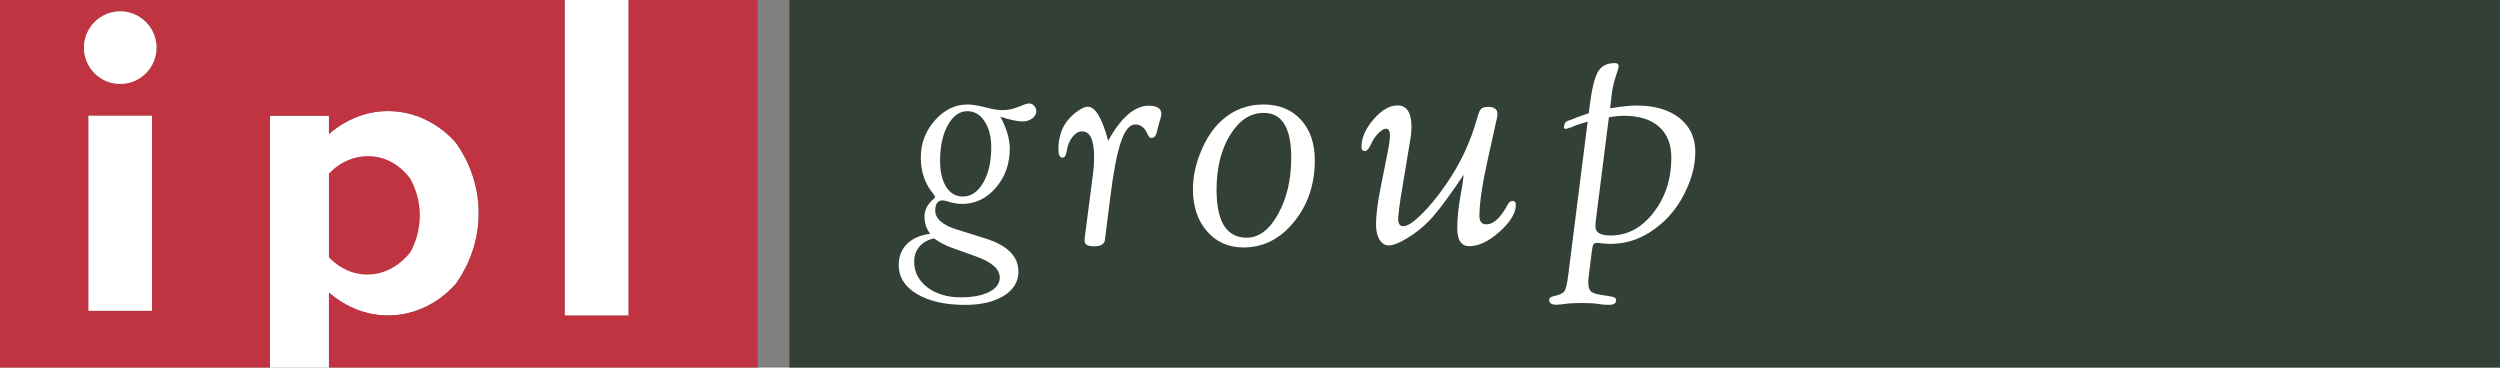
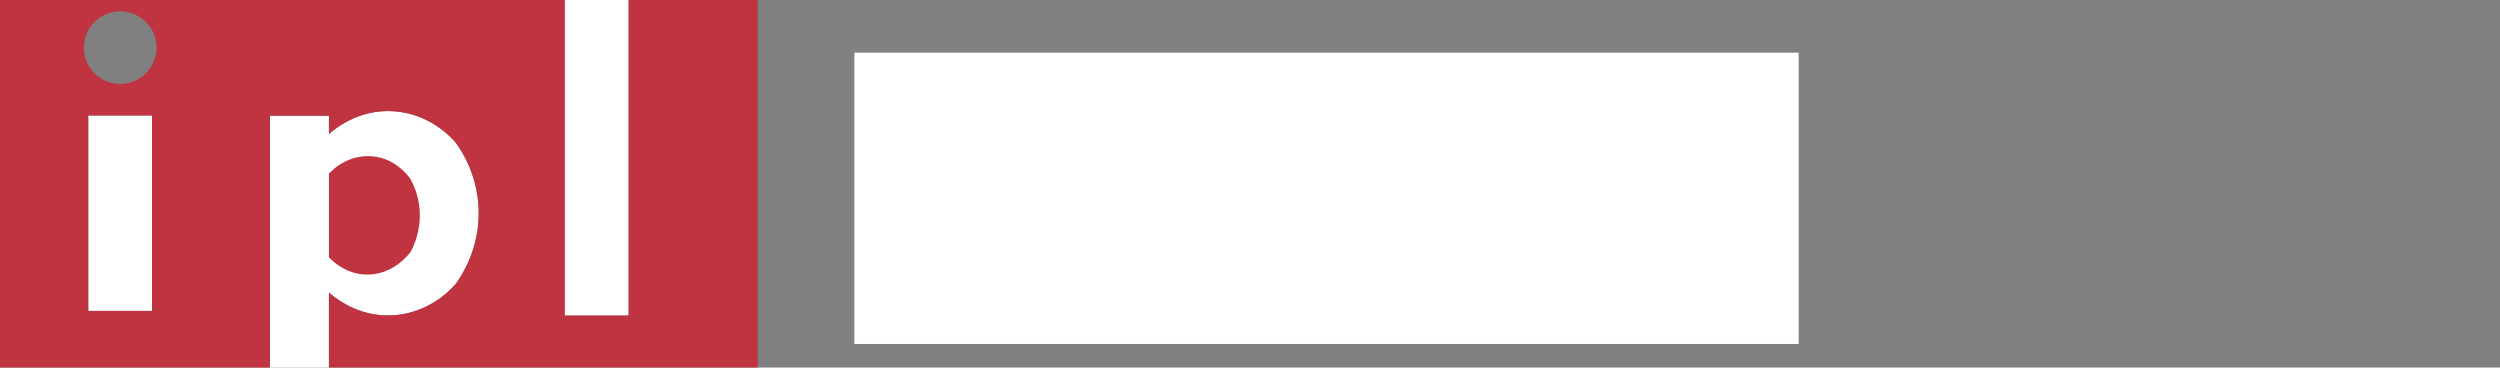
<svg xmlns="http://www.w3.org/2000/svg" id="Layer_2" viewBox="0 0 407.44 59.9">
  <rect x="0" y="0" width="407.44" height="59.9" fill="#808080" stroke="none" />
  <defs>
    <style>.cls-1{fill:#c03441;}.cls-1,.cls-2,.cls-3{stroke-width:0px;}.cls-2{fill:#fff;}.cls-3{fill:#334035;}</style>
  </defs>
  <g id="Main_Logo">
    <rect class="cls-2" x="139.24" y="8.58" width="153.91" height="47.48" />
-     <rect class="cls-3" x="128.66" y="0" width="278.77" height="59.9" />
-     <path id="G" class="cls-2" d="M168.52,17.23c-.23-.25-.48-.37-.75-.37-.25,0-.52.06-.8.17l-1.3.5c-.69.28-1.49.42-2.39.42-.6,0-1.48-.15-2.65-.45-1.3-.32-2.28-.47-2.93-.47-2.03,0-3.81.86-5.34,2.59-1.53,1.73-2.29,3.76-2.29,6.08s.71,4.38,2.13,6l.2.39c0,.09-.09.21-.26.34-.98.84-1.47,1.81-1.47,2.89s.31,1.97.92,2.78c-1.61.21-2.87.76-3.77,1.66-.9.9-1.35,2.05-1.35,3.45,0,1.96.99,3.52,2.98,4.71,1.99,1.18,4.6,1.77,7.84,1.77,2.61,0,4.71-.5,6.3-1.48,1.59-.99,2.39-2.3,2.39-3.94,0-2.49-1.81-4.3-5.43-5.42l-4.54-1.42c-2.39-.73-3.59-1.77-3.59-3.14,0-1.08.41-1.63,1.24-1.63.13,0,.33.04.58.11.94.31,1.79.46,2.56.46,2.15,0,3.98-.88,5.5-2.64,1.52-1.76,2.27-3.89,2.27-6.37,0-1.57-.51-3.3-1.54-5.2,1.56.51,2.77.77,3.64.77.62,0,1.14-.17,1.59-.51.44-.34.65-.75.63-1.23-.02-.29-.14-.57-.37-.82ZM155.22,40.41l3.73,1.34c2.66.93,3.99,2.09,3.99,3.48,0,.98-.58,1.77-1.73,2.35-1.15.58-2.69.88-4.6.88-2.23,0-4.06-.55-5.48-1.64-1.43-1.09-2.14-2.49-2.14-4.18,0-.97.28-1.78.86-2.45.57-.67,1.36-1.12,2.37-1.34.82.62,1.83,1.14,3.01,1.57ZM160.24,29.78c-.88,1.5-1.99,2.25-3.34,2.25-1.12,0-2.02-.52-2.69-1.57-.67-1.05-1-2.46-1-4.24,0-2.36.42-4.29,1.26-5.82.84-1.52,1.91-2.28,3.2-2.28,1.14,0,2.08.55,2.8,1.66.72,1.1,1.08,2.53,1.08,4.27,0,2.32-.44,4.23-1.31,5.73Z" />
-     <path id="R" class="cls-2" d="M187.27,17.22c-2.34,0-4.56,1.91-6.67,5.73-.98-3.71-2.09-5.56-3.33-5.56-.4,0-.94.23-1.61.7-.67.47-1.23.99-1.69,1.57-.98,1.23-1.47,2.79-1.47,4.69,0,.89.22,1.34.66,1.34.36,0,.59-.36.69-1.07.13-.9.44-1.66.92-2.28.48-.62,1.01-.93,1.58-.93,1.3,0,1.96,1.38,1.96,4.14,0,.88-.04,1.62-.11,2.24l-1.41,10.94c-.02.21-.03.37-.03.51,0,.6.51.9,1.52.9,1.13,0,1.74-.36,1.81-1.09l.03-.31.82-6.54c.51-4.14,1.09-7.16,1.74-9.07.65-1.9,1.42-2.85,2.32-2.85s1.59.53,2.03,1.59c.18.43.38.63.62.62.45-.02.74-.34.88-.95l.34-1.33c.02-.11.1-.37.23-.78.11-.35.17-.64.17-.86,0-.89-.67-1.33-2.01-1.33Z" />
-     <path id="O" class="cls-2" d="M212,19.5c-1.52-1.65-3.55-2.47-6.1-2.47s-4.84.85-6.73,2.54c-1.38,1.23-2.52,2.9-3.41,5.02-.89,2.11-1.34,4.2-1.34,6.27,0,2.79.76,5.07,2.29,6.83,1.52,1.76,3.5,2.64,5.94,2.64,3.22,0,5.97-1.38,8.23-4.15,2.26-2.77,3.4-6.11,3.4-10.04,0-2.78-.76-4.99-2.27-6.64ZM208.3,34.9c-1.43,2.56-3.14,3.84-5.12,3.84-3.27,0-4.91-2.6-4.91-7.81,0-3.55.73-6.53,2.21-8.93,1.47-2.4,3.3-3.6,5.49-3.6,2.98,0,4.47,2.44,4.47,7.31,0,3.57-.72,6.64-2.15,9.19Z" />
+     <path id="G" class="cls-2" d="M168.52,17.23c-.23-.25-.48-.37-.75-.37-.25,0-.52.06-.8.17l-1.3.5c-.69.28-1.49.42-2.39.42-.6,0-1.48-.15-2.65-.45-1.3-.32-2.28-.47-2.93-.47-2.03,0-3.81.86-5.34,2.59-1.53,1.73-2.29,3.76-2.29,6.08s.71,4.38,2.13,6l.2.39c0,.09-.09.21-.26.34-.98.84-1.47,1.81-1.47,2.89s.31,1.97.92,2.78c-1.61.21-2.87.76-3.77,1.66-.9.9-1.35,2.05-1.35,3.45,0,1.96.99,3.52,2.98,4.71,1.99,1.18,4.6,1.77,7.84,1.77,2.61,0,4.71-.5,6.3-1.48,1.59-.99,2.39-2.3,2.39-3.94,0-2.49-1.81-4.3-5.43-5.42l-4.54-1.42c-2.39-.73-3.59-1.77-3.59-3.14,0-1.08.41-1.63,1.24-1.63.13,0,.33.04.58.11.94.31,1.79.46,2.56.46,2.15,0,3.98-.88,5.5-2.64,1.52-1.76,2.27-3.89,2.27-6.37,0-1.57-.51-3.3-1.54-5.2,1.56.51,2.77.77,3.64.77.62,0,1.14-.17,1.59-.51.44-.34.65-.75.63-1.23-.02-.29-.14-.57-.37-.82M155.22,40.41l3.73,1.34c2.66.93,3.99,2.09,3.99,3.48,0,.98-.58,1.77-1.73,2.35-1.15.58-2.69.88-4.6.88-2.23,0-4.06-.55-5.48-1.64-1.43-1.09-2.14-2.49-2.14-4.18,0-.97.28-1.78.86-2.45.57-.67,1.36-1.12,2.37-1.34.82.62,1.83,1.14,3.01,1.57ZM160.24,29.78c-.88,1.5-1.99,2.25-3.34,2.25-1.12,0-2.02-.52-2.69-1.57-.67-1.05-1-2.46-1-4.24,0-2.36.42-4.29,1.26-5.82.84-1.52,1.91-2.28,3.2-2.28,1.14,0,2.08.55,2.8,1.66.72,1.1,1.08,2.53,1.08,4.27,0,2.32-.44,4.23-1.31,5.73Z" />
    <path id="U" class="cls-2" d="M246.46,32.76c-.29,0-.56.23-.8.7-1.13,2.07-2.26,3.1-3.4,3.1-.77,0-1.15-.46-1.15-1.37,0-2.09.47-5.23,1.41-9.43l1.44-6.49c.06-.26.09-.5.09-.7,0-.76-.51-1.15-1.54-1.15-.52,0-.89.1-1.11.31-.21.2-.41.65-.61,1.34-1.07,3.99-2.82,7.7-5.24,11.15-1.34,1.93-2.65,3.52-3.94,4.77-1.29,1.25-2.25,1.88-2.88,1.88-.57,0-.86-.39-.86-1.17,0-.24.02-.51.06-.81l.14-1.23c.09-.62.16-1.08.2-1.4l1.6-9.65c.11-.67.17-1.31.17-1.9,0-2.35-.76-3.53-2.27-3.53-1.3,0-2.6.76-3.91,2.27-1.31,1.51-1.97,3.01-1.97,4.5,0,.45.18.67.55.67.33,0,.63-.32.92-.95.31-.74.72-1.38,1.24-1.92.52-.53.96-.79,1.33-.77.4.02.6.38.6,1.09,0,.6-.14,1.6-.43,3.02l-1.15,5.79c-.46,2.35-.69,4.27-.69,5.76,0,.99.19,1.8.57,2.42.38.62.88.94,1.5.94.71,0,1.71-.39,3-1.18,1.3-.78,2.46-1.69,3.49-2.74,1.38-1.42,3.29-3.95,5.72-7.6-.1.91-.17,1.53-.23,1.84l-.29,1.59c-.35,2.05-.52,3.81-.52,5.28,0,1.96.66,2.93,1.96,2.93,1.54,0,3.19-.79,4.95-2.37,1.76-1.58,2.64-3.04,2.64-4.4,0-.41-.19-.61-.58-.61Z" />
    <path id="P" class="cls-2" d="M273.73,19.25c-1.72-1.37-4.07-2.05-7.04-2.05-1.03,0-2.46.15-4.28.45l.29-2.49c.13-.99.38-2.01.75-3.07.23-.67.35-1.11.35-1.31,0-.34-.21-.5-.64-.5-1.28,0-2.19.48-2.74,1.43-.55.95-1,2.82-1.35,5.61l-.14,1.12-.69.25c-.46.15-.84.28-1.12.39-.71.28-1.13.45-1.27.5-.46.13-.73.3-.81.5l-.14.42-.03.22c.02.19.12.28.32.28.11,0,.26-.04.43-.11l.37-.11.8-.34c.52-.19,1.17-.39,1.96-.62l-3.17,25.03c-.17,1.38-.38,2.25-.62,2.6-.24.35-.81.62-1.71.81-.52.11-.78.32-.78.63,0,.51.4.77,1.18.77.21,0,.49-.02.84-.06l.63-.08c.63-.09,1.52-.14,2.65-.14s2.02.05,2.65.14l.49.08c.42.06.88.08,1.35.08.75,0,1.13-.26,1.13-.77,0-.32-.29-.52-.86-.6l-.89-.14c-1.17-.15-1.93-.35-2.27-.61-.34-.26-.52-.75-.52-1.48,0-.41.02-.72.06-.95l.52-4.21.11-.64c.06-.46.3-.7.75-.7.15,0,.43.03.83.08.31.06.77.08,1.38.08,2.95,0,5.67-1.07,8.16-3.21,1.67-1.41,3.02-3.21,4.06-5.39,1.04-2.18,1.57-4.3,1.57-6.37,0-2.33-.86-4.17-2.58-5.54ZM269.49,34.65c-1.94,2.48-4.27,3.73-6.99,3.73-1.65,0-2.48-.48-2.48-1.43,0-.34.02-.67.06-1.01l2.13-16.82c.96-.17,1.77-.25,2.44-.25,2.48,0,4.39.59,5.73,1.78,1.34,1.19,2.01,2.87,2.01,5.06,0,3.47-.97,6.45-2.91,8.94Z" />
    <path class="cls-2" d="M78.01,34.38c.12,6.16-2.71,10.46-3.7,11.84-.61.71-4.23,4.86-10.35,5.17-4.87.25-8.46-2.07-10.35-3.71v12.22h-9.62V18.86h9.62v2.97c1.89-1.63,5.48-3.96,10.35-3.71,6.12.31,9.74,4.46,10.35,5.17,1.02,1.42,3.59,5.39,3.7,11.09Z" />
    <path class="cls-1" d="M102.41,0v51.39h-10.35V0H0v59.9h43.99V18.86h9.62v2.97c1.89-1.63,5.48-3.96,10.35-3.71,6.12.31,9.74,4.46,10.35,5.17,1.02,1.42,3.59,5.39,3.7,11.09.12,6.16-2.71,10.46-3.7,11.84-.61.71-4.23,4.86-10.35,5.17-4.87.25-8.46-2.07-10.35-3.71v12.22h69.88V0h-21.08ZM24.77,50.65h-10.35v-31.79h10.35v31.79ZM19.59,13.68c-3.26,0-5.91-2.65-5.91-5.92s2.65-5.91,5.91-5.91,5.92,2.65,5.92,5.91-2.65,5.92-5.92,5.92Z" />
-     <path class="cls-2" d="M25.51,7.76c0,3.27-2.65,5.92-5.92,5.92s-5.91-2.65-5.91-5.92,2.65-5.91,5.91-5.91,5.92,2.65,5.92,5.91Z" />
    <rect class="cls-2" x="14.42" y="18.86" width="10.35" height="31.79" />
    <path class="cls-1" d="M66.92,41.04c-.17.24-2.82,3.9-7.39,3.7-2.93-.13-4.92-1.75-5.92-2.81v-13.63c1.92-2.07,4.67-3.14,7.39-2.79,3.62.46,5.6,3.23,5.92,3.7.54,1,1.34,2.8,1.48,5.18.19,3.2-.92,5.61-1.48,6.66Z" />
    <rect class="cls-2" x="92.06" width="10.35" height="51.39" />
  </g>
</svg>